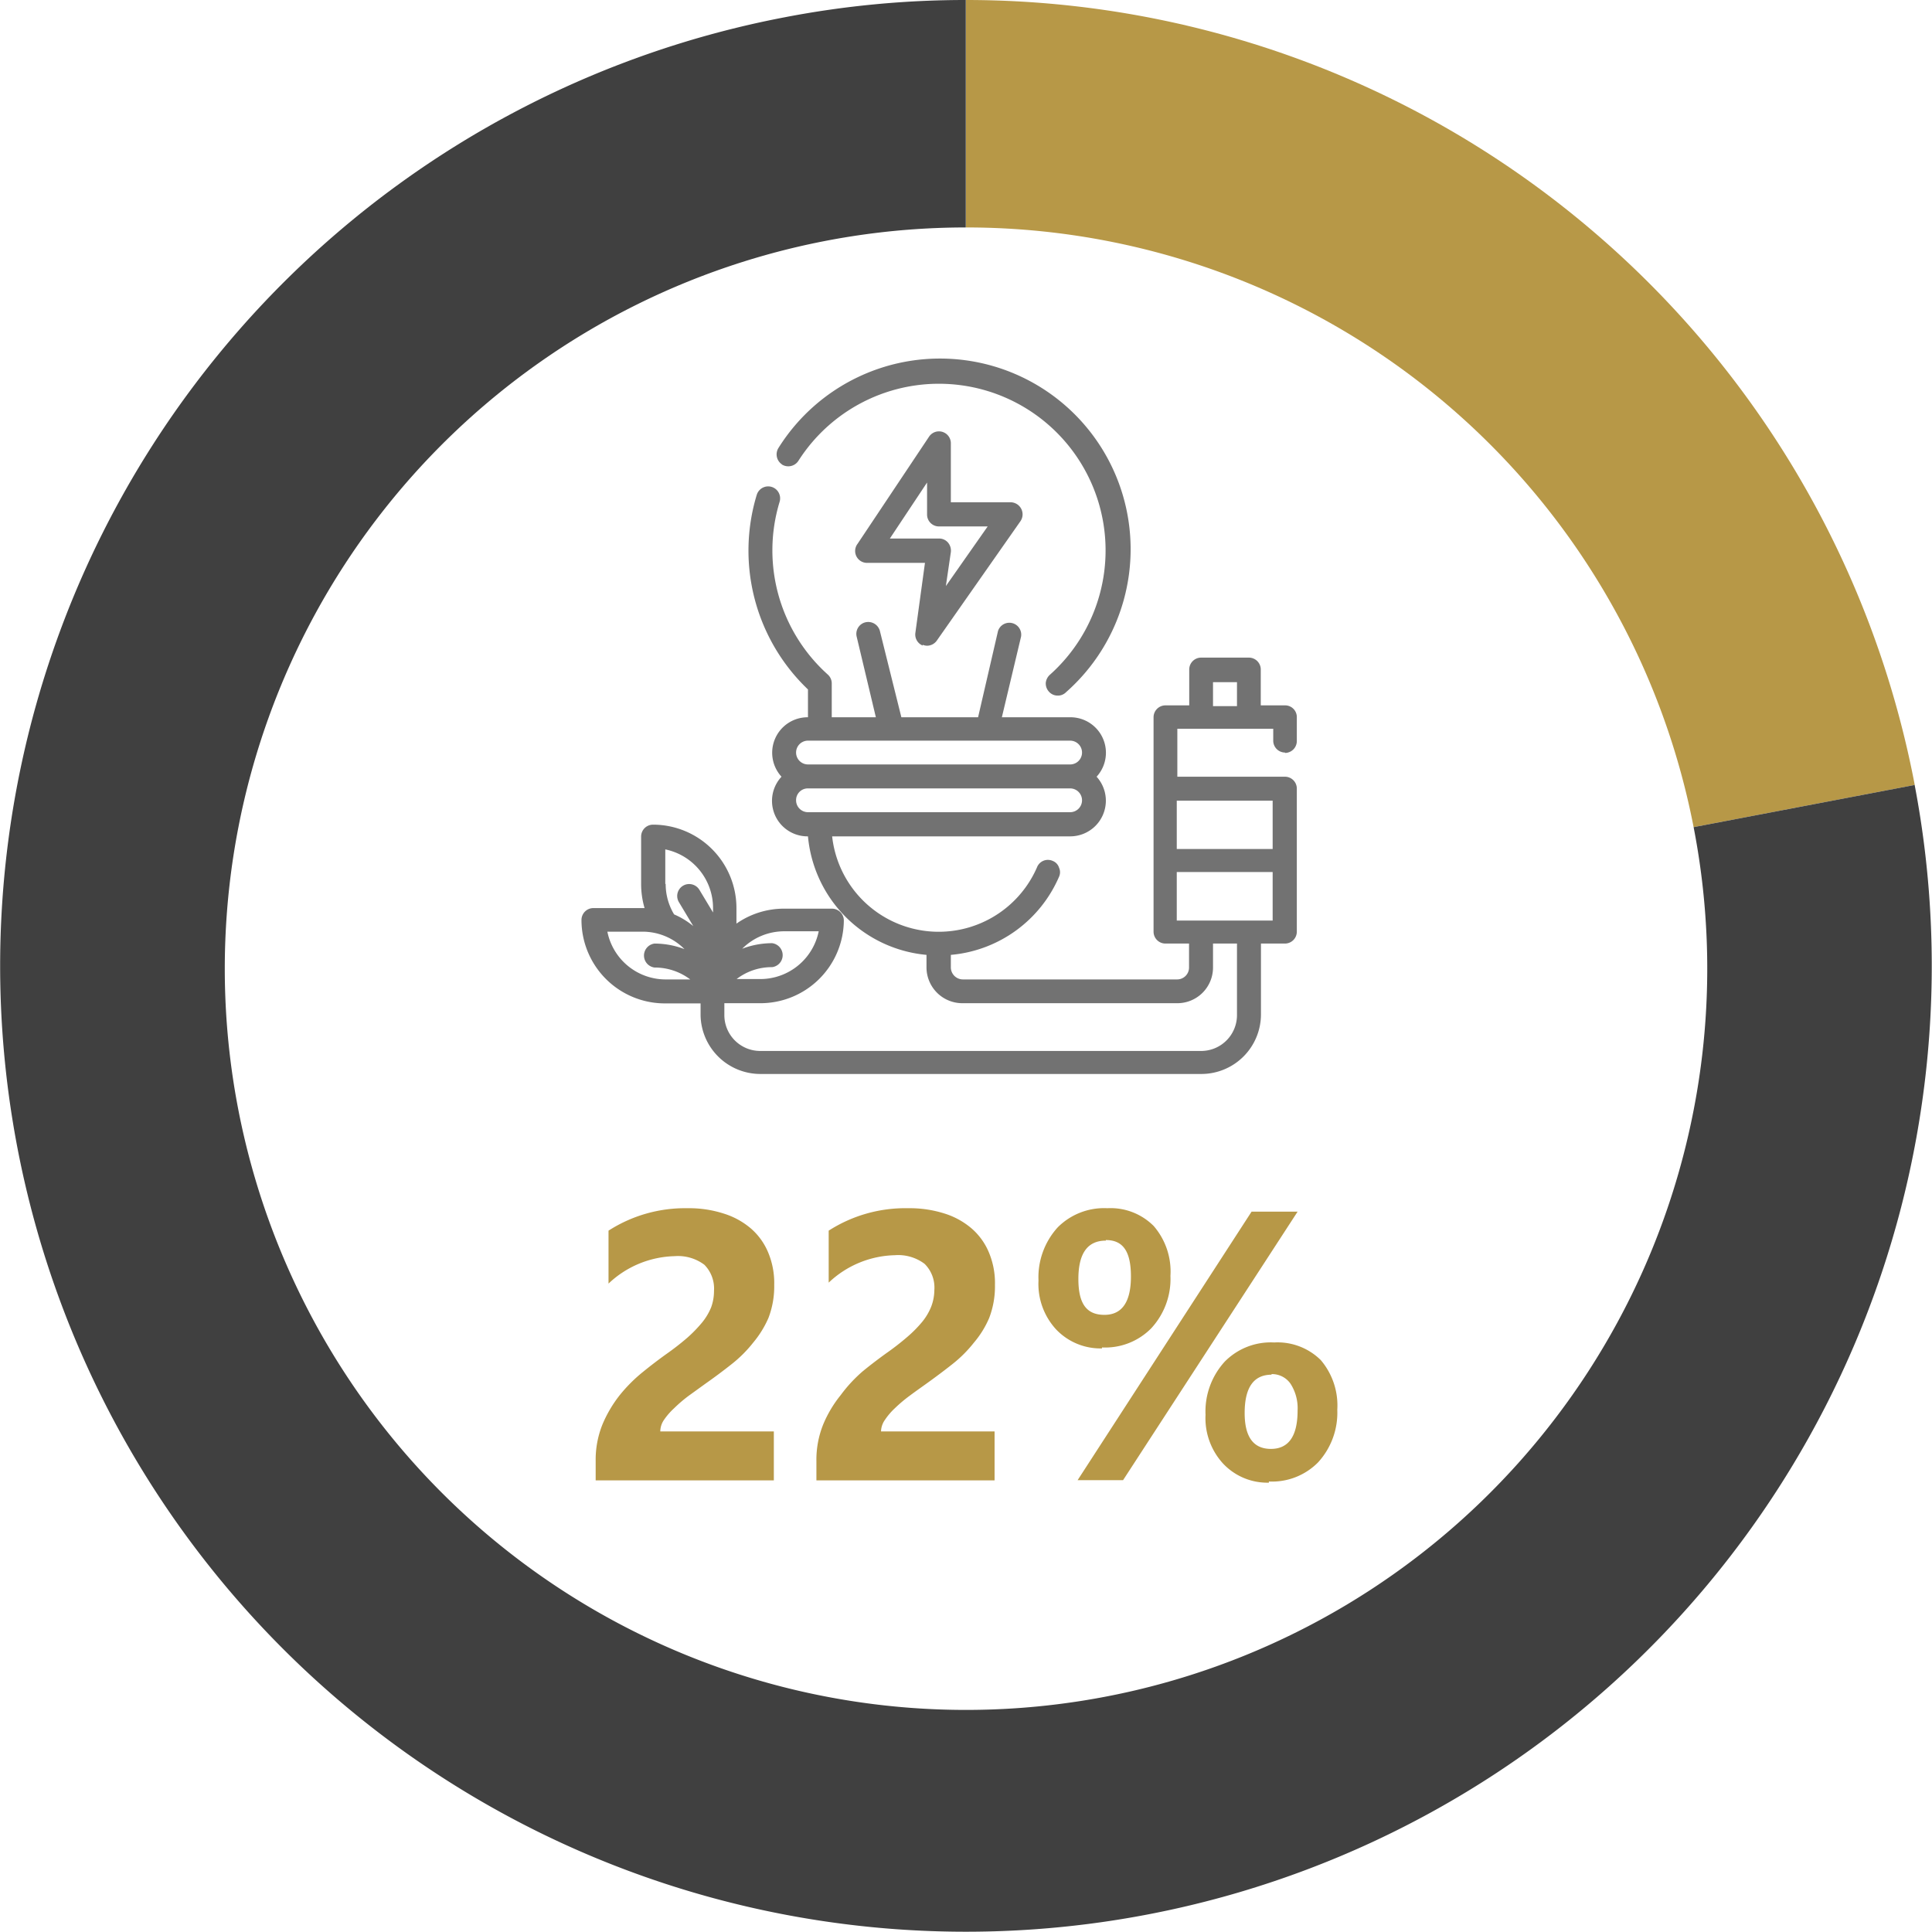
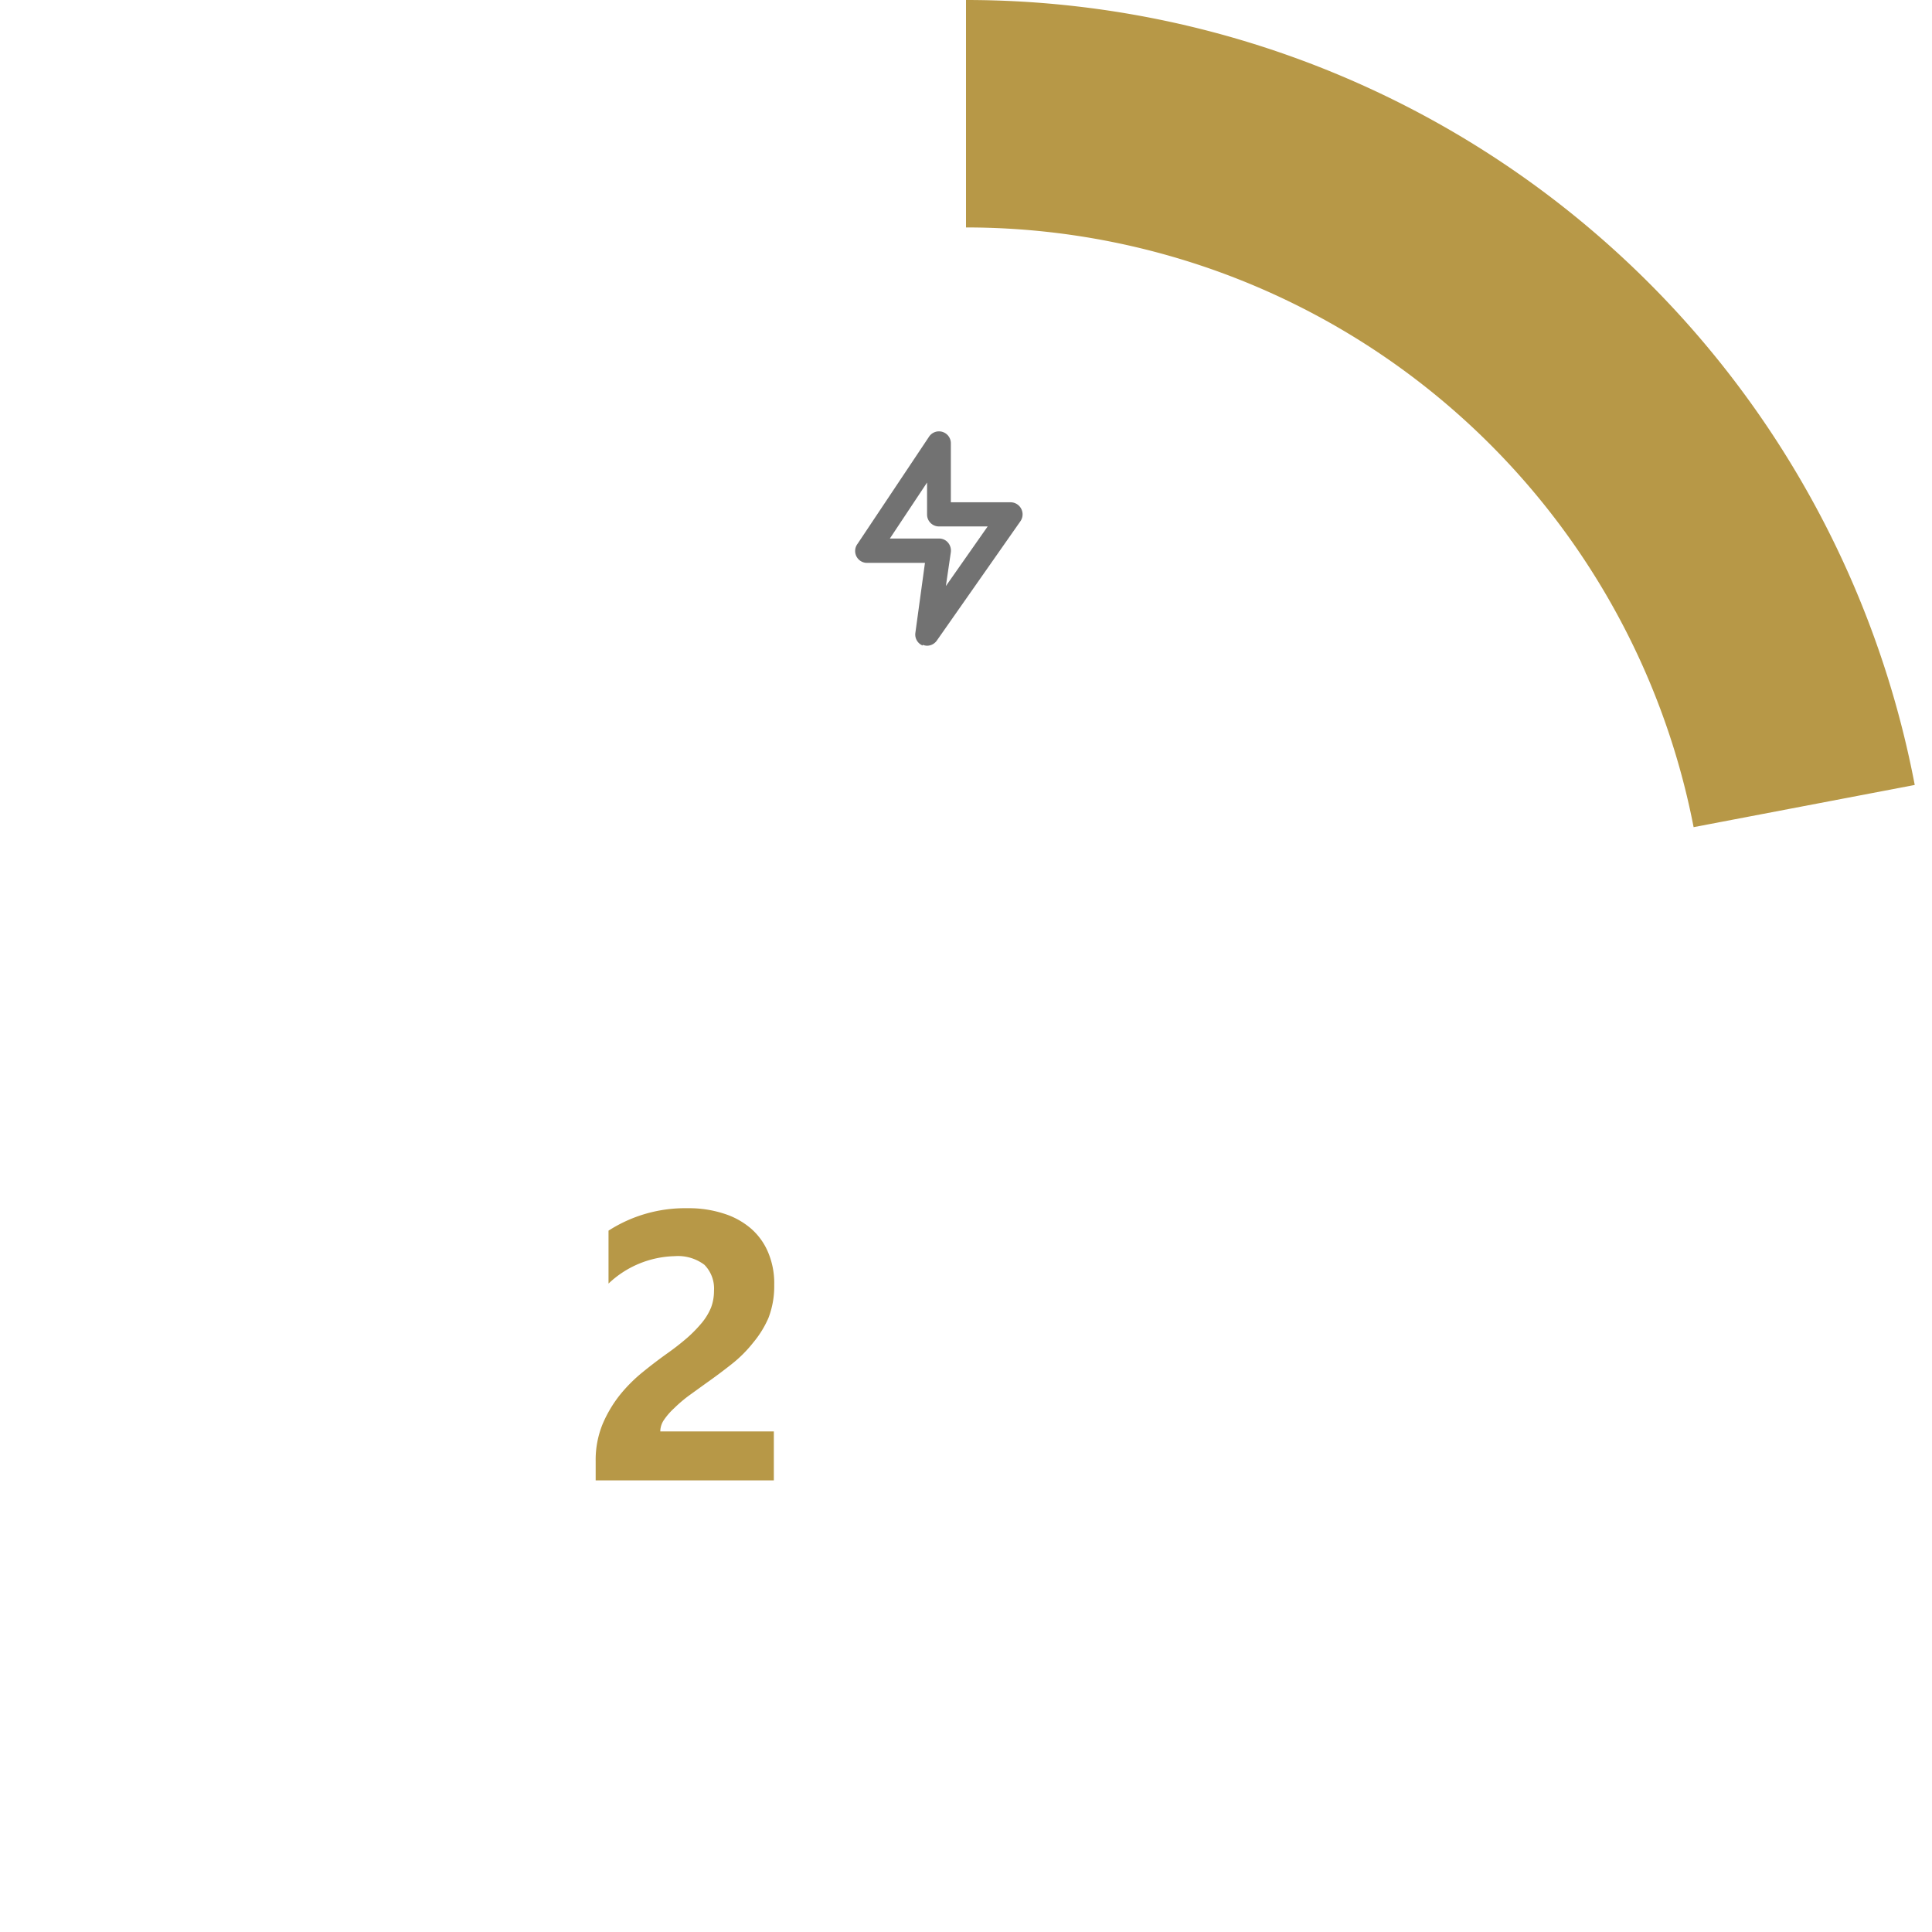
<svg xmlns="http://www.w3.org/2000/svg" viewBox="0 0 100.74 100.73">
  <defs>
    <style>.cls-1{fill:#b79847;}.cls-2{fill:#404040;}.cls-3{fill:#727272;}</style>
  </defs>
  <title>sector-2</title>
  <g id="Layer_2" data-name="Layer 2">
    <g id="Layer_1-2" data-name="Layer 1">
      <path class="cls-1" d="M88.31,43.13l11.53-2.2A50.37,50.37,0,0,0,50.37,0V11.86A38.63,38.63,0,0,1,88.31,43.13" />
-       <path class="cls-2" d="M99.84,40.93l-11.53,2.2A38.65,38.65,0,1,1,50.36,11.86h0V0a49.82,49.82,0,0,0-9.44.9,50.36,50.36,0,1,0,58.91,40" />
      <path class="cls-1" d="M34.43,74.64h5.92v2.55H31.06v-1a4.92,4.92,0,0,1,.36-1.93,6.56,6.56,0,0,1,.9-1.52,8,8,0,0,1,1.2-1.2c.43-.35.84-.66,1.23-.94a13.66,13.66,0,0,0,1.08-.84,7.05,7.05,0,0,0,.77-.79,3.09,3.09,0,0,0,.48-.8,2.47,2.47,0,0,0,.15-.86,1.77,1.77,0,0,0-.5-1.36,2.29,2.29,0,0,0-1.55-.45,5.18,5.18,0,0,0-3.45,1.43V64.17A7.37,7.37,0,0,1,35.84,63a5.89,5.89,0,0,1,1.9.28,4,4,0,0,1,1.43.79,3.37,3.37,0,0,1,.89,1.25A4.13,4.13,0,0,1,40.37,67a4.59,4.59,0,0,1-.3,1.72A5.26,5.26,0,0,1,39.28,70a6.71,6.71,0,0,1-1.13,1.13c-.43.34-.87.67-1.34,1l-.9.65a7.32,7.32,0,0,0-.76.65,3.54,3.54,0,0,0-.53.61,1.07,1.07,0,0,0-.19.58" />
-       <path class="cls-1" d="M45.94,74.64h5.92v2.55H42.57v-1a4.92,4.92,0,0,1,.36-1.93,6.26,6.26,0,0,1,.91-1.52A7.51,7.51,0,0,1,45,71.49c.43-.35.84-.66,1.23-.94a13.66,13.66,0,0,0,1.08-.84,6.4,6.4,0,0,0,.78-.79,3,3,0,0,0,.47-.8,2.48,2.48,0,0,0,.16-.86,1.74,1.74,0,0,0-.51-1.36,2.29,2.29,0,0,0-1.55-.45,5.18,5.18,0,0,0-3.45,1.43V64.17A7.39,7.39,0,0,1,47.35,63a6,6,0,0,1,1.91.28,4,4,0,0,1,1.42.79,3.37,3.37,0,0,1,.89,1.25A4.13,4.13,0,0,1,51.88,67a4.59,4.59,0,0,1-.3,1.72A5,5,0,0,1,50.79,70a6.71,6.71,0,0,1-1.13,1.13c-.43.34-.87.67-1.33,1s-.62.44-.9.65a7.49,7.49,0,0,0-.77.65,3.45,3.45,0,0,0-.52.61,1.09,1.09,0,0,0-.2.58" />
-       <path class="cls-1" d="M57.46,70.31a3.19,3.19,0,0,1-2.4-1,3.5,3.5,0,0,1-.91-2.54,3.87,3.87,0,0,1,1-2.77,3.41,3.41,0,0,1,2.59-1,3.17,3.17,0,0,1,2.42.93,3.63,3.63,0,0,1,.87,2.6,3.79,3.79,0,0,1-1,2.73,3.37,3.37,0,0,1-2.57,1m10.2-7.08-9.1,14H56.19l9.07-14Zm-10,1.51c-.95,0-1.43.66-1.43,2s.46,1.87,1.36,1.87,1.38-.65,1.38-2-.44-1.9-1.31-1.9m8.51,12.65a3.16,3.16,0,0,1-2.4-1,3.5,3.5,0,0,1-.91-2.54,3.85,3.85,0,0,1,1-2.77,3.37,3.37,0,0,1,2.58-1,3.2,3.2,0,0,1,2.43.92,3.65,3.65,0,0,1,.86,2.59,3.83,3.83,0,0,1-1,2.74,3.37,3.37,0,0,1-2.57,1m.15-5.57q-1.41,0-1.41,2c0,1.25.46,1.87,1.37,1.87s1.39-.65,1.39-2a2.35,2.35,0,0,0-.37-1.4,1.17,1.17,0,0,0-1-.5" />
-       <path class="cls-3" d="M40.77,24.22a.63.63,0,0,0,.86-.19A8.69,8.69,0,1,1,54.76,35.17a.66.66,0,0,0-.23.43.63.63,0,0,0,.16.46.6.6,0,0,0,.45.21.59.59,0,0,0,.45-.18,9.94,9.94,0,1,0-15-12.73.63.63,0,0,0,.19.86" />
      <path class="cls-3" d="M48.11,33.62a.64.64,0,0,0,.23.05.63.63,0,0,0,.51-.27l4.35-6.21a.63.63,0,0,0-.51-1H49.58V23.1a.62.62,0,0,0-1.13-.34l-3.73,5.59a.62.62,0,0,0,.51,1h3L47.73,33a.62.62,0,0,0,.38.66M46.4,28.08l1.94-2.92v1.67a.62.62,0,0,0,.62.62H51.5l-2.18,3.11.26-1.77a.65.65,0,0,0-.15-.5.61.61,0,0,0-.47-.21Z" />
-       <path class="cls-3" d="M67,39.26a.62.62,0,0,0,.62-.62V37.4a.61.61,0,0,0-.62-.62H65.74V34.91a.62.62,0,0,0-.62-.62H62.63a.62.62,0,0,0-.62.62v1.87H60.77a.62.62,0,0,0-.62.62V48.58a.62.62,0,0,0,.62.62H62v1.25a.62.62,0,0,1-.62.62H50.21a.63.63,0,0,1-.63-.62v-.66a6.79,6.79,0,0,0,5.64-4.07.57.57,0,0,0,0-.48.55.55,0,0,0-.33-.35.61.61,0,0,0-.82.34,5.59,5.59,0,0,1-10.68-1.62H55.8a1.86,1.86,0,0,0,1.38-3.11,1.85,1.85,0,0,0-1.38-3.1H52.24l1-4.2a.62.62,0,0,0-1.2-.3L51,37.4H47l-1.12-4.5a.63.63,0,0,0-.76-.45.62.62,0,0,0-.45.75l1,4.2H43.37V35.63a.62.62,0,0,0-.21-.46,8.7,8.7,0,0,1-2.51-9,.62.62,0,0,0-1.19-.37,10,10,0,0,0,2.67,10.15V37.4a1.85,1.85,0,0,0-1.38,3.1,1.85,1.85,0,0,0,1.38,3.11h0a6.83,6.83,0,0,0,6.18,6.18v.66a1.87,1.87,0,0,0,1.87,1.86H61.39a1.86,1.86,0,0,0,1.86-1.86V49.2H64.5v3.73a1.87,1.87,0,0,1-1.87,1.87h-23a1.87,1.87,0,0,1-1.86-1.87v-.62h1.86A4.35,4.35,0,0,0,44,48a.62.62,0,0,0-.62-.62H40.88a4.32,4.32,0,0,0-2.48.78v-.78A4.35,4.35,0,0,0,34.05,43a.62.62,0,0,0-.62.62V46.1a4.45,4.45,0,0,0,.18,1.25H30.94a.62.62,0,0,0-.62.62,4.35,4.35,0,0,0,4.35,4.35h1.86v.62A3.12,3.12,0,0,0,39.64,56h23a3.11,3.11,0,0,0,3.11-3.11V49.2H67a.62.62,0,0,0,.62-.62V41.13A.62.62,0,0,0,67,40.5H61.39V38h5v.62a.62.62,0,0,0,.62.62m-24.85-.62H55.8a.62.62,0,0,1,0,1.24H42.13a.62.62,0,1,1,0-1.24m-.62,3.11a.61.61,0,0,1,.62-.62H55.8a.62.62,0,0,1,.62.62.62.62,0,0,1-.62.62H42.13a.62.62,0,0,1-.62-.62m1.18,6.83a3.11,3.11,0,0,1-3,2.49H38.41a3,3,0,0,1,1.85-.62.63.63,0,0,0,0-1.25,4.4,4.4,0,0,0-1.56.29,3.1,3.1,0,0,1,2.18-.91Zm-8-2.48V44.29a3.12,3.12,0,0,1,2.49,3.05v.24l-.71-1.18a.62.62,0,0,0-1.07.64l.75,1.25a4.06,4.06,0,0,0-1-.61,3.06,3.06,0,0,1-.44-1.58m-3,2.48h1.8a3.08,3.08,0,0,1,2.18.91,4.4,4.4,0,0,0-1.56-.29.63.63,0,0,0,0,1.25,3.06,3.06,0,0,1,1.86.62H34.67a3.1,3.1,0,0,1-3-2.49M66.36,48h-5V45.47h5Zm0-3.73h-5V41.75h5Zm-3.11-8.7H64.5v1.25H63.25Z" />
    </g>
  </g>
</svg>